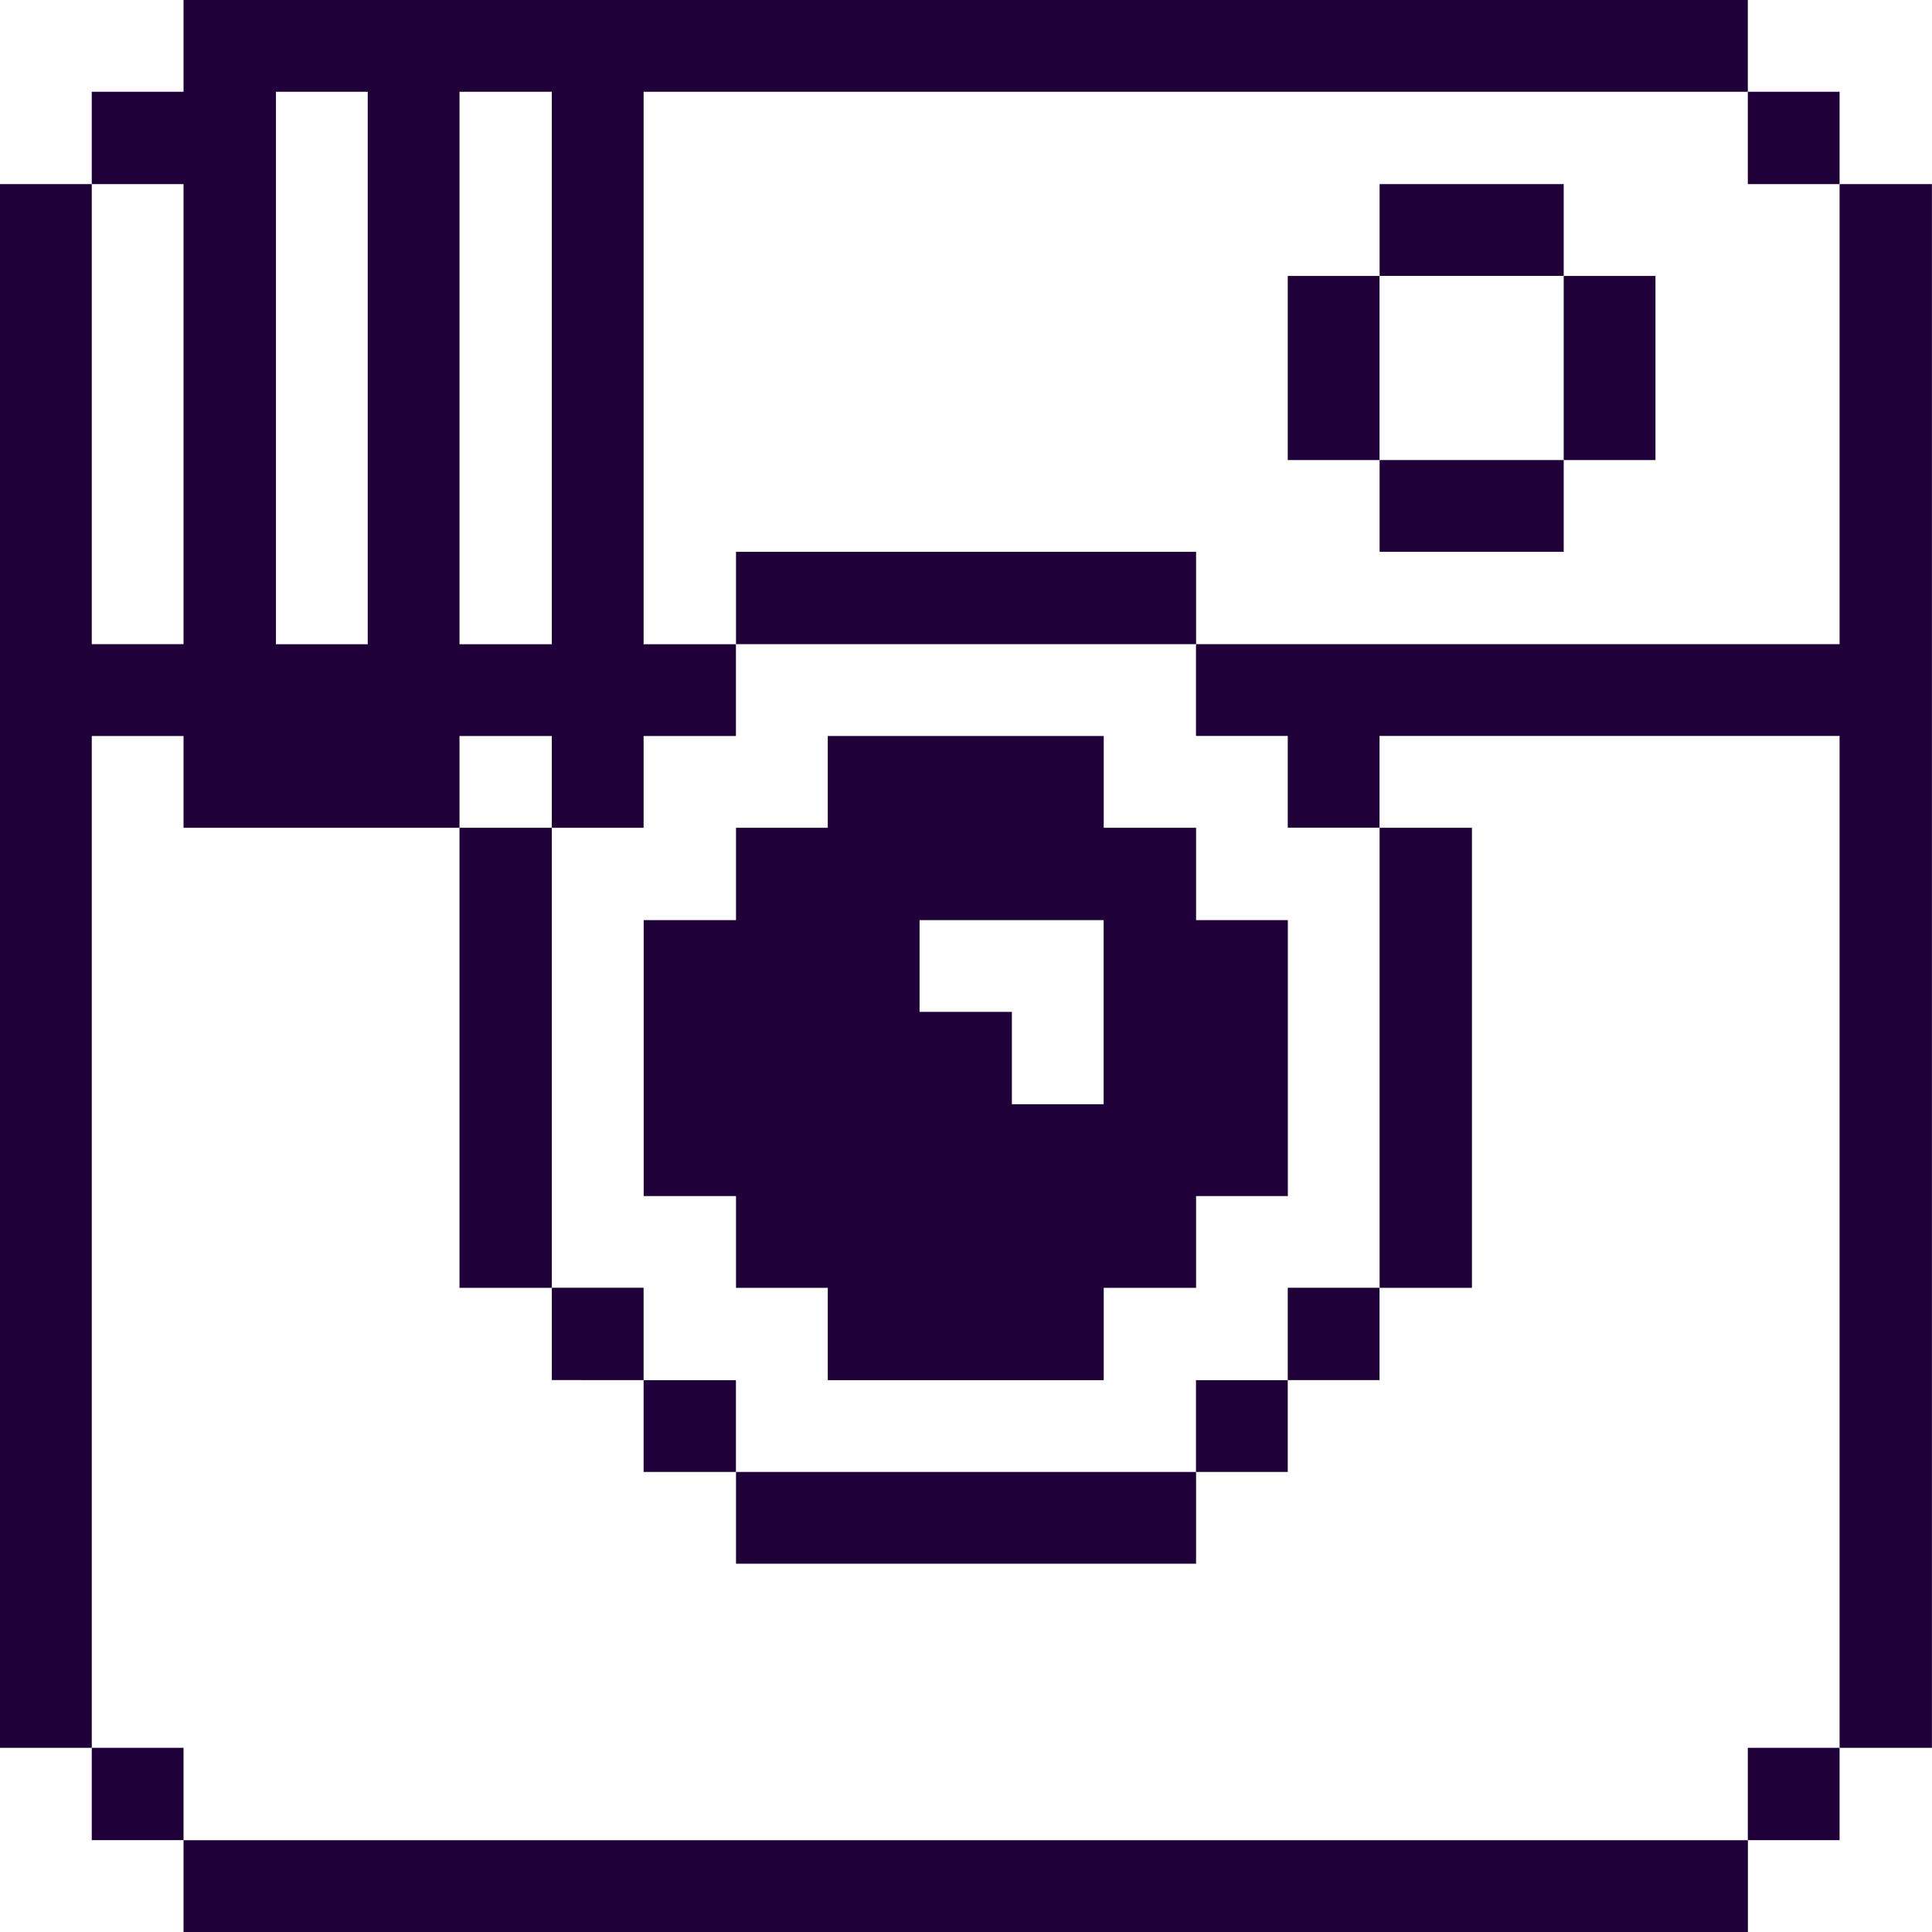
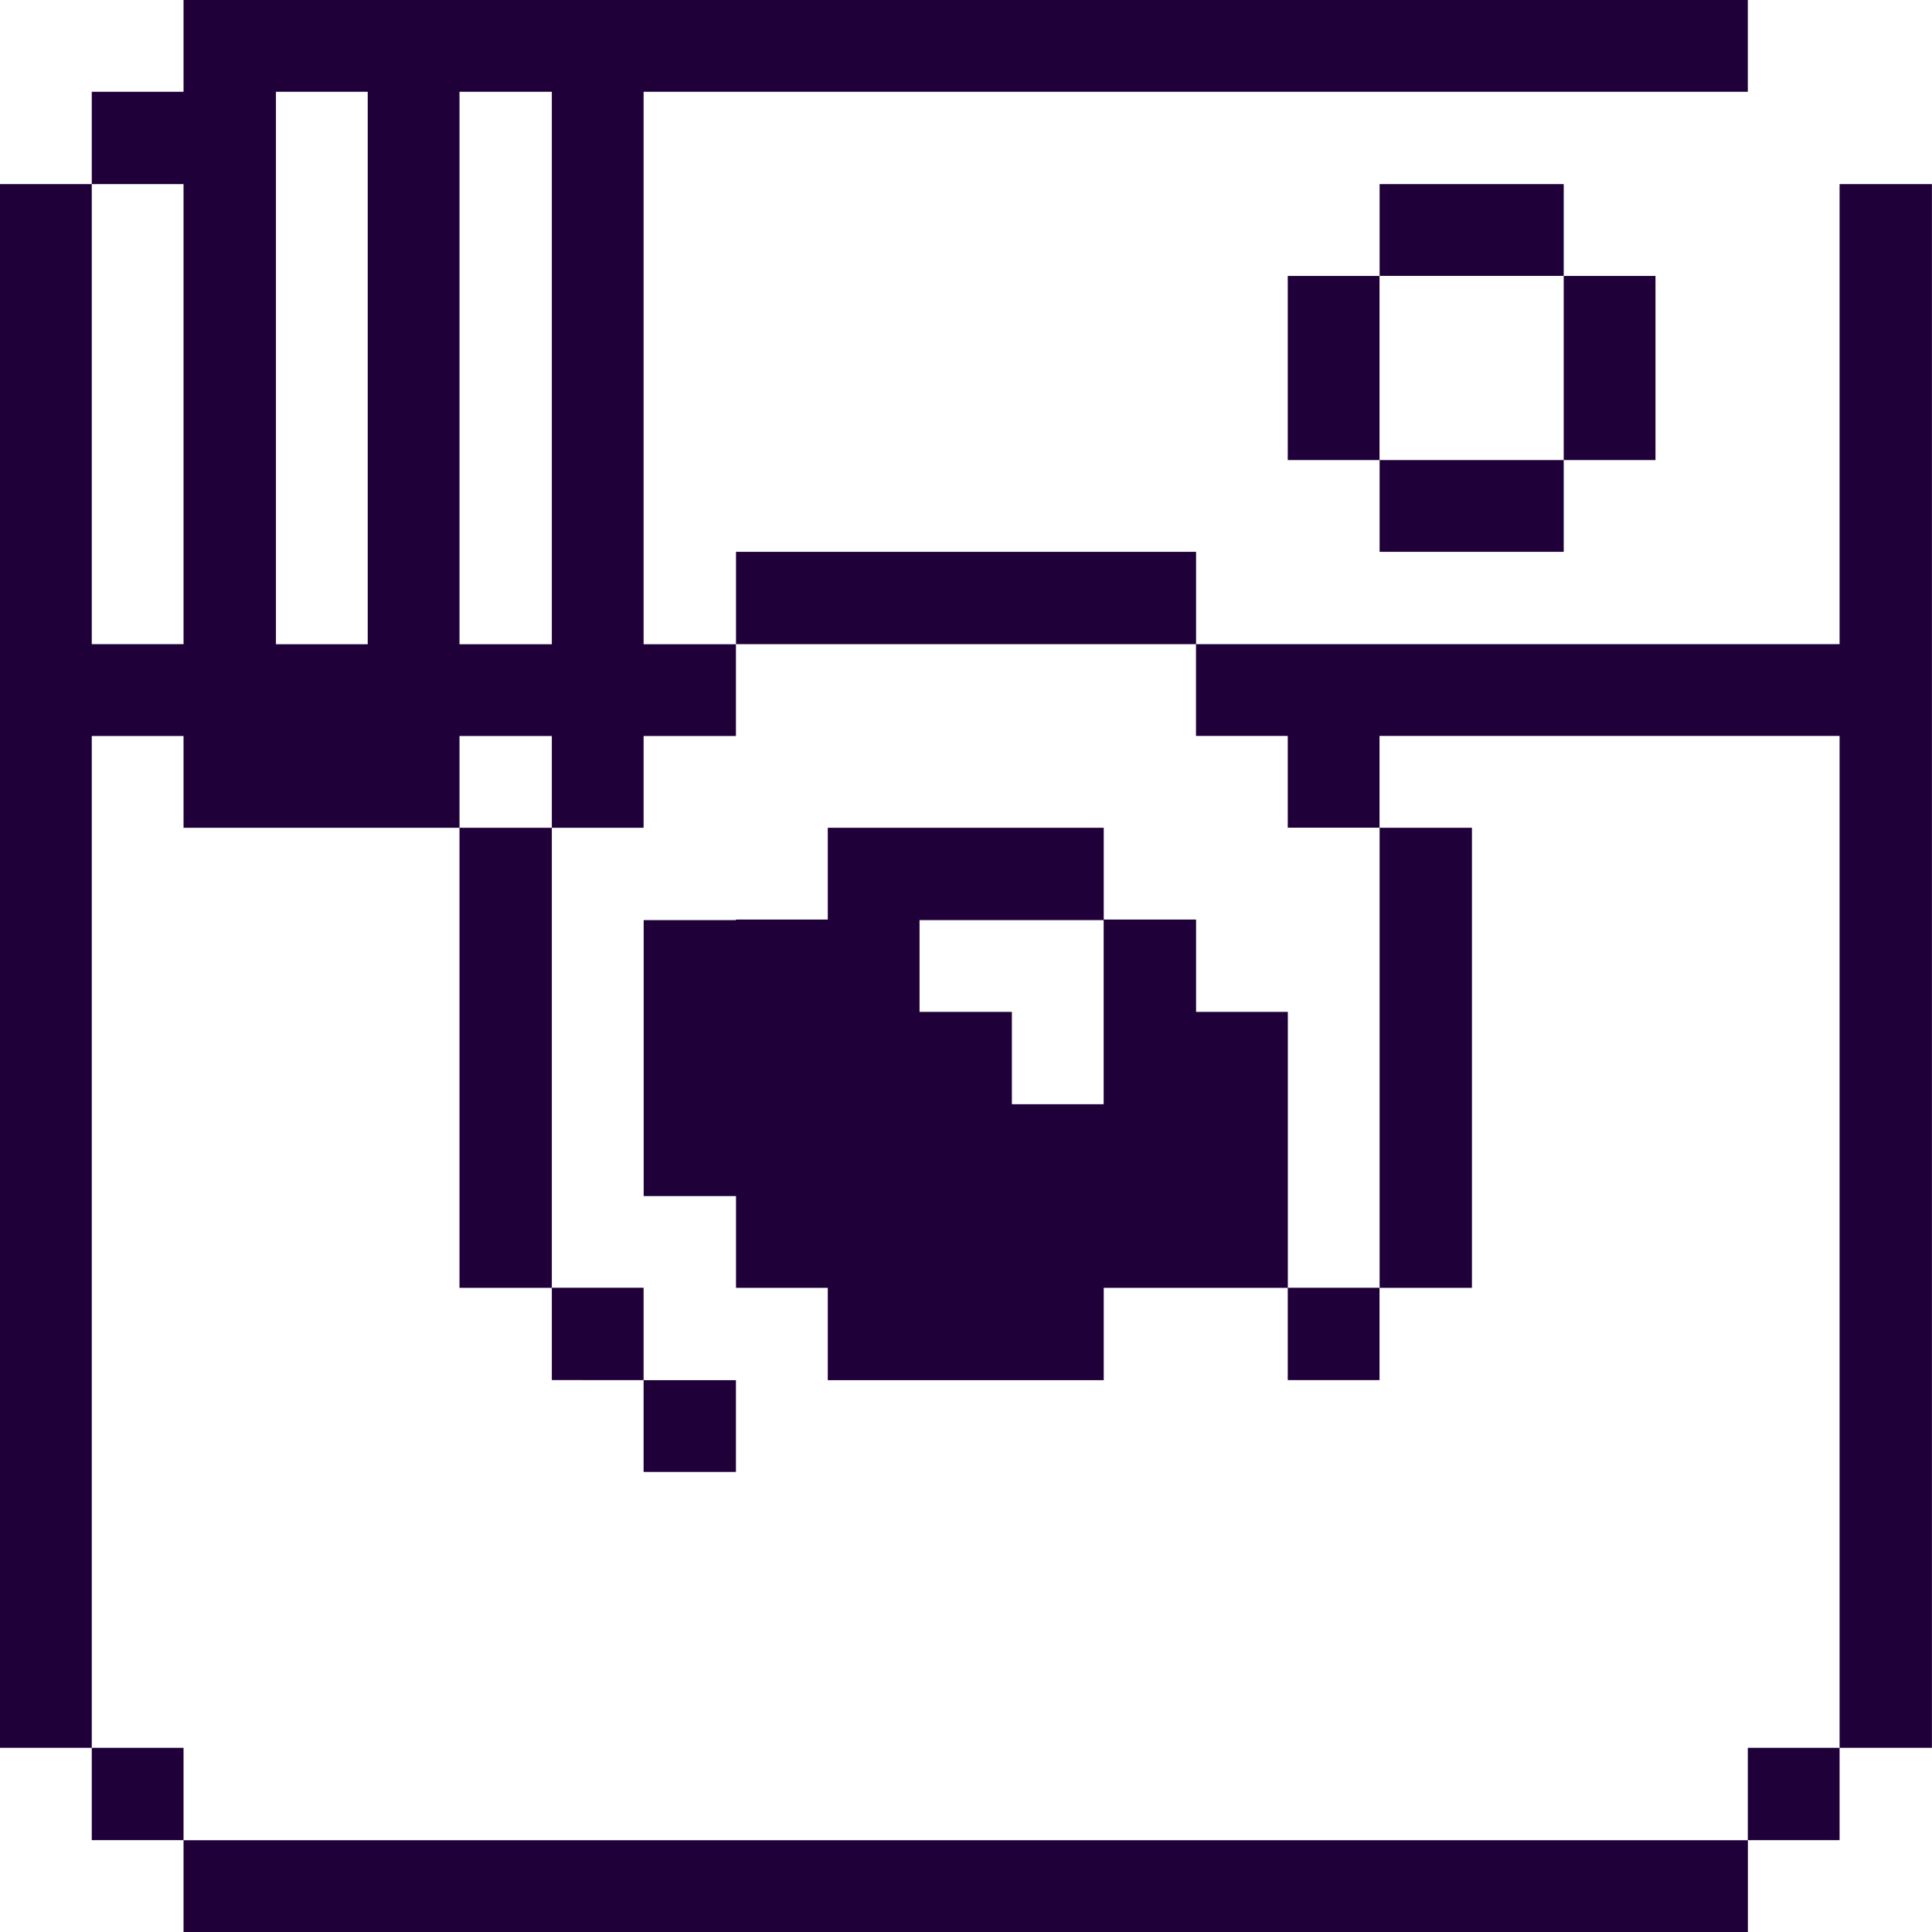
<svg xmlns="http://www.w3.org/2000/svg" viewBox="0 0 24 24" height="24" width="24">
  <g>
    <path d="m22.852 2.287 0 5.715 -7.995 0 0 1.14 1.14 0 0 1.14 1.14 0 0 -1.14 5.715 0 0 12.57 1.147 0 0 -19.425 -1.147 0z" fill="#1F0038" stroke-width="1" />
    <path d="M21.712 21.712h1.14v1.147h-1.14Z" fill="#1F0038" stroke-width="1" />
-     <path d="M21.712 1.14h1.14v1.147h-1.14Z" fill="#1F0038" stroke-width="1" />
    <path d="M2.28 22.86h19.433V24H2.28Z" fill="#1F0038" stroke-width="1" />
    <path d="M19.425 3.428h1.14v2.287H19.425Z" fill="#1F0038" stroke-width="1" />
    <path d="M17.138 2.287h2.287v1.14h-2.287Z" fill="#1F0038" stroke-width="1" />
    <path d="M17.138 10.283h1.147v5.715h-1.147Z" fill="#1F0038" stroke-width="1" />
    <path d="M17.138 5.715h2.287v1.14h-2.287Z" fill="#1F0038" stroke-width="1" />
    <path d="M15.997 15.997h1.14v1.147h-1.14Z" fill="#1F0038" stroke-width="1" />
    <path d="M15.997 3.428h1.14v2.287h-1.14Z" fill="#1F0038" stroke-width="1" />
-     <path d="M14.857 17.145h1.14v1.14h-1.14Z" fill="#1F0038" stroke-width="1" />
-     <path d="M9.143 11.43h-1.147v3.428h1.147v1.14h1.14v1.147h3.428v-1.147h1.147v-1.14h1.14v-3.428h-1.14v-1.147h-1.147v-1.14h-3.428v1.14h-1.14Zm2.28 0h2.287v2.287h-1.14v-1.147h-1.147Z" fill="#1F0038" stroke-width="1" />
+     <path d="M9.143 11.43h-1.147v3.428h1.147v1.14h1.14v1.147h3.428v-1.147h1.147h1.14v-3.428h-1.14v-1.147h-1.147v-1.14h-3.428v1.14h-1.14Zm2.28 0h2.287v2.287h-1.14v-1.147h-1.147Z" fill="#1F0038" stroke-width="1" />
    <path d="M9.143 6.855h5.715v1.147h-5.715Z" fill="#1F0038" stroke-width="1" />
-     <path d="M9.143 18.285h5.715v1.14h-5.715Z" fill="#1F0038" stroke-width="1" />
    <path d="M7.995 17.145h1.147v1.14h-1.147Z" fill="#1F0038" stroke-width="1" />
    <path d="M6.855 15.997h1.14v1.147H6.855Z" fill="#1F0038" stroke-width="1" />
    <path d="M5.708 10.283h1.147v5.715H5.708Z" fill="#1F0038" stroke-width="1" />
    <path d="M1.14 21.712h1.14v1.147H1.14Z" fill="#1F0038" stroke-width="1" />
    <path d="M1.14 9.143h1.14v1.14h3.428v-1.14h1.147v1.14h1.14v-1.14h1.147v-1.14h-1.147V1.14h13.717V0H2.28v1.14H1.14v1.147h1.14v5.715H1.14V2.287H0v19.425h1.14ZM5.708 1.14h1.147v6.863H5.708Zm-2.28 0h1.14v6.863H3.428Z" fill="#1F0038" stroke-width="1" />
  </g>
</svg>